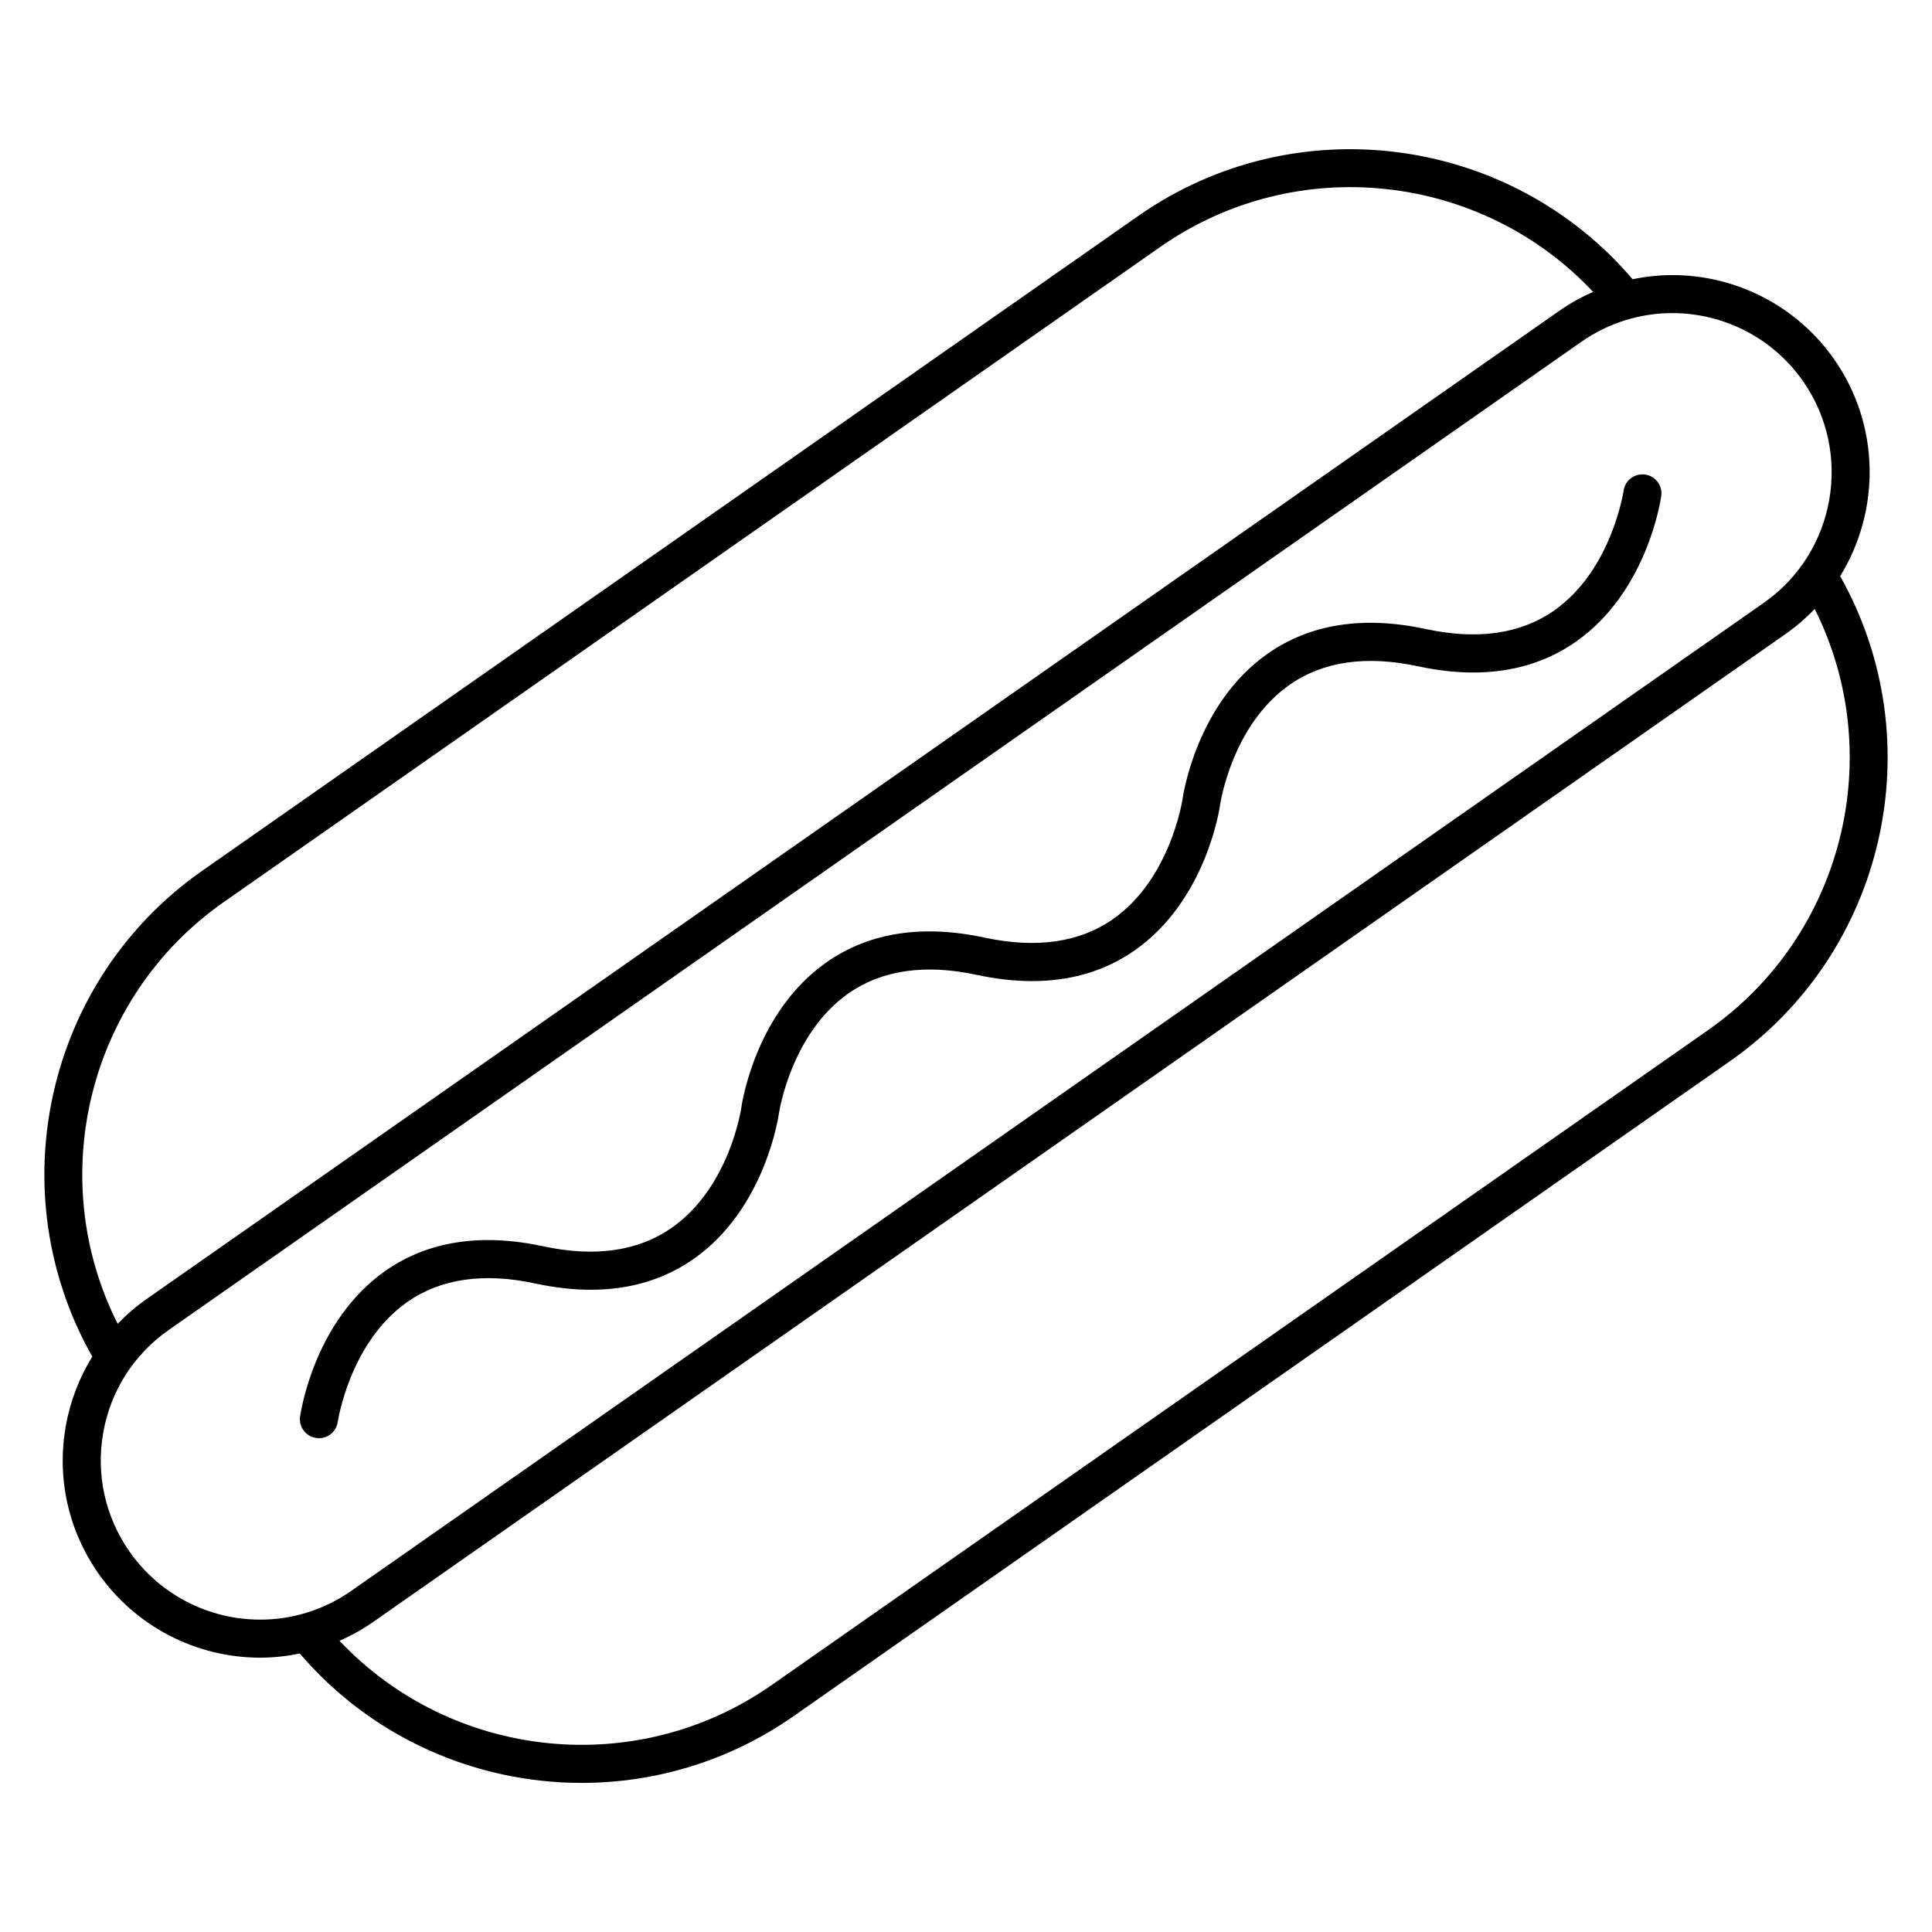
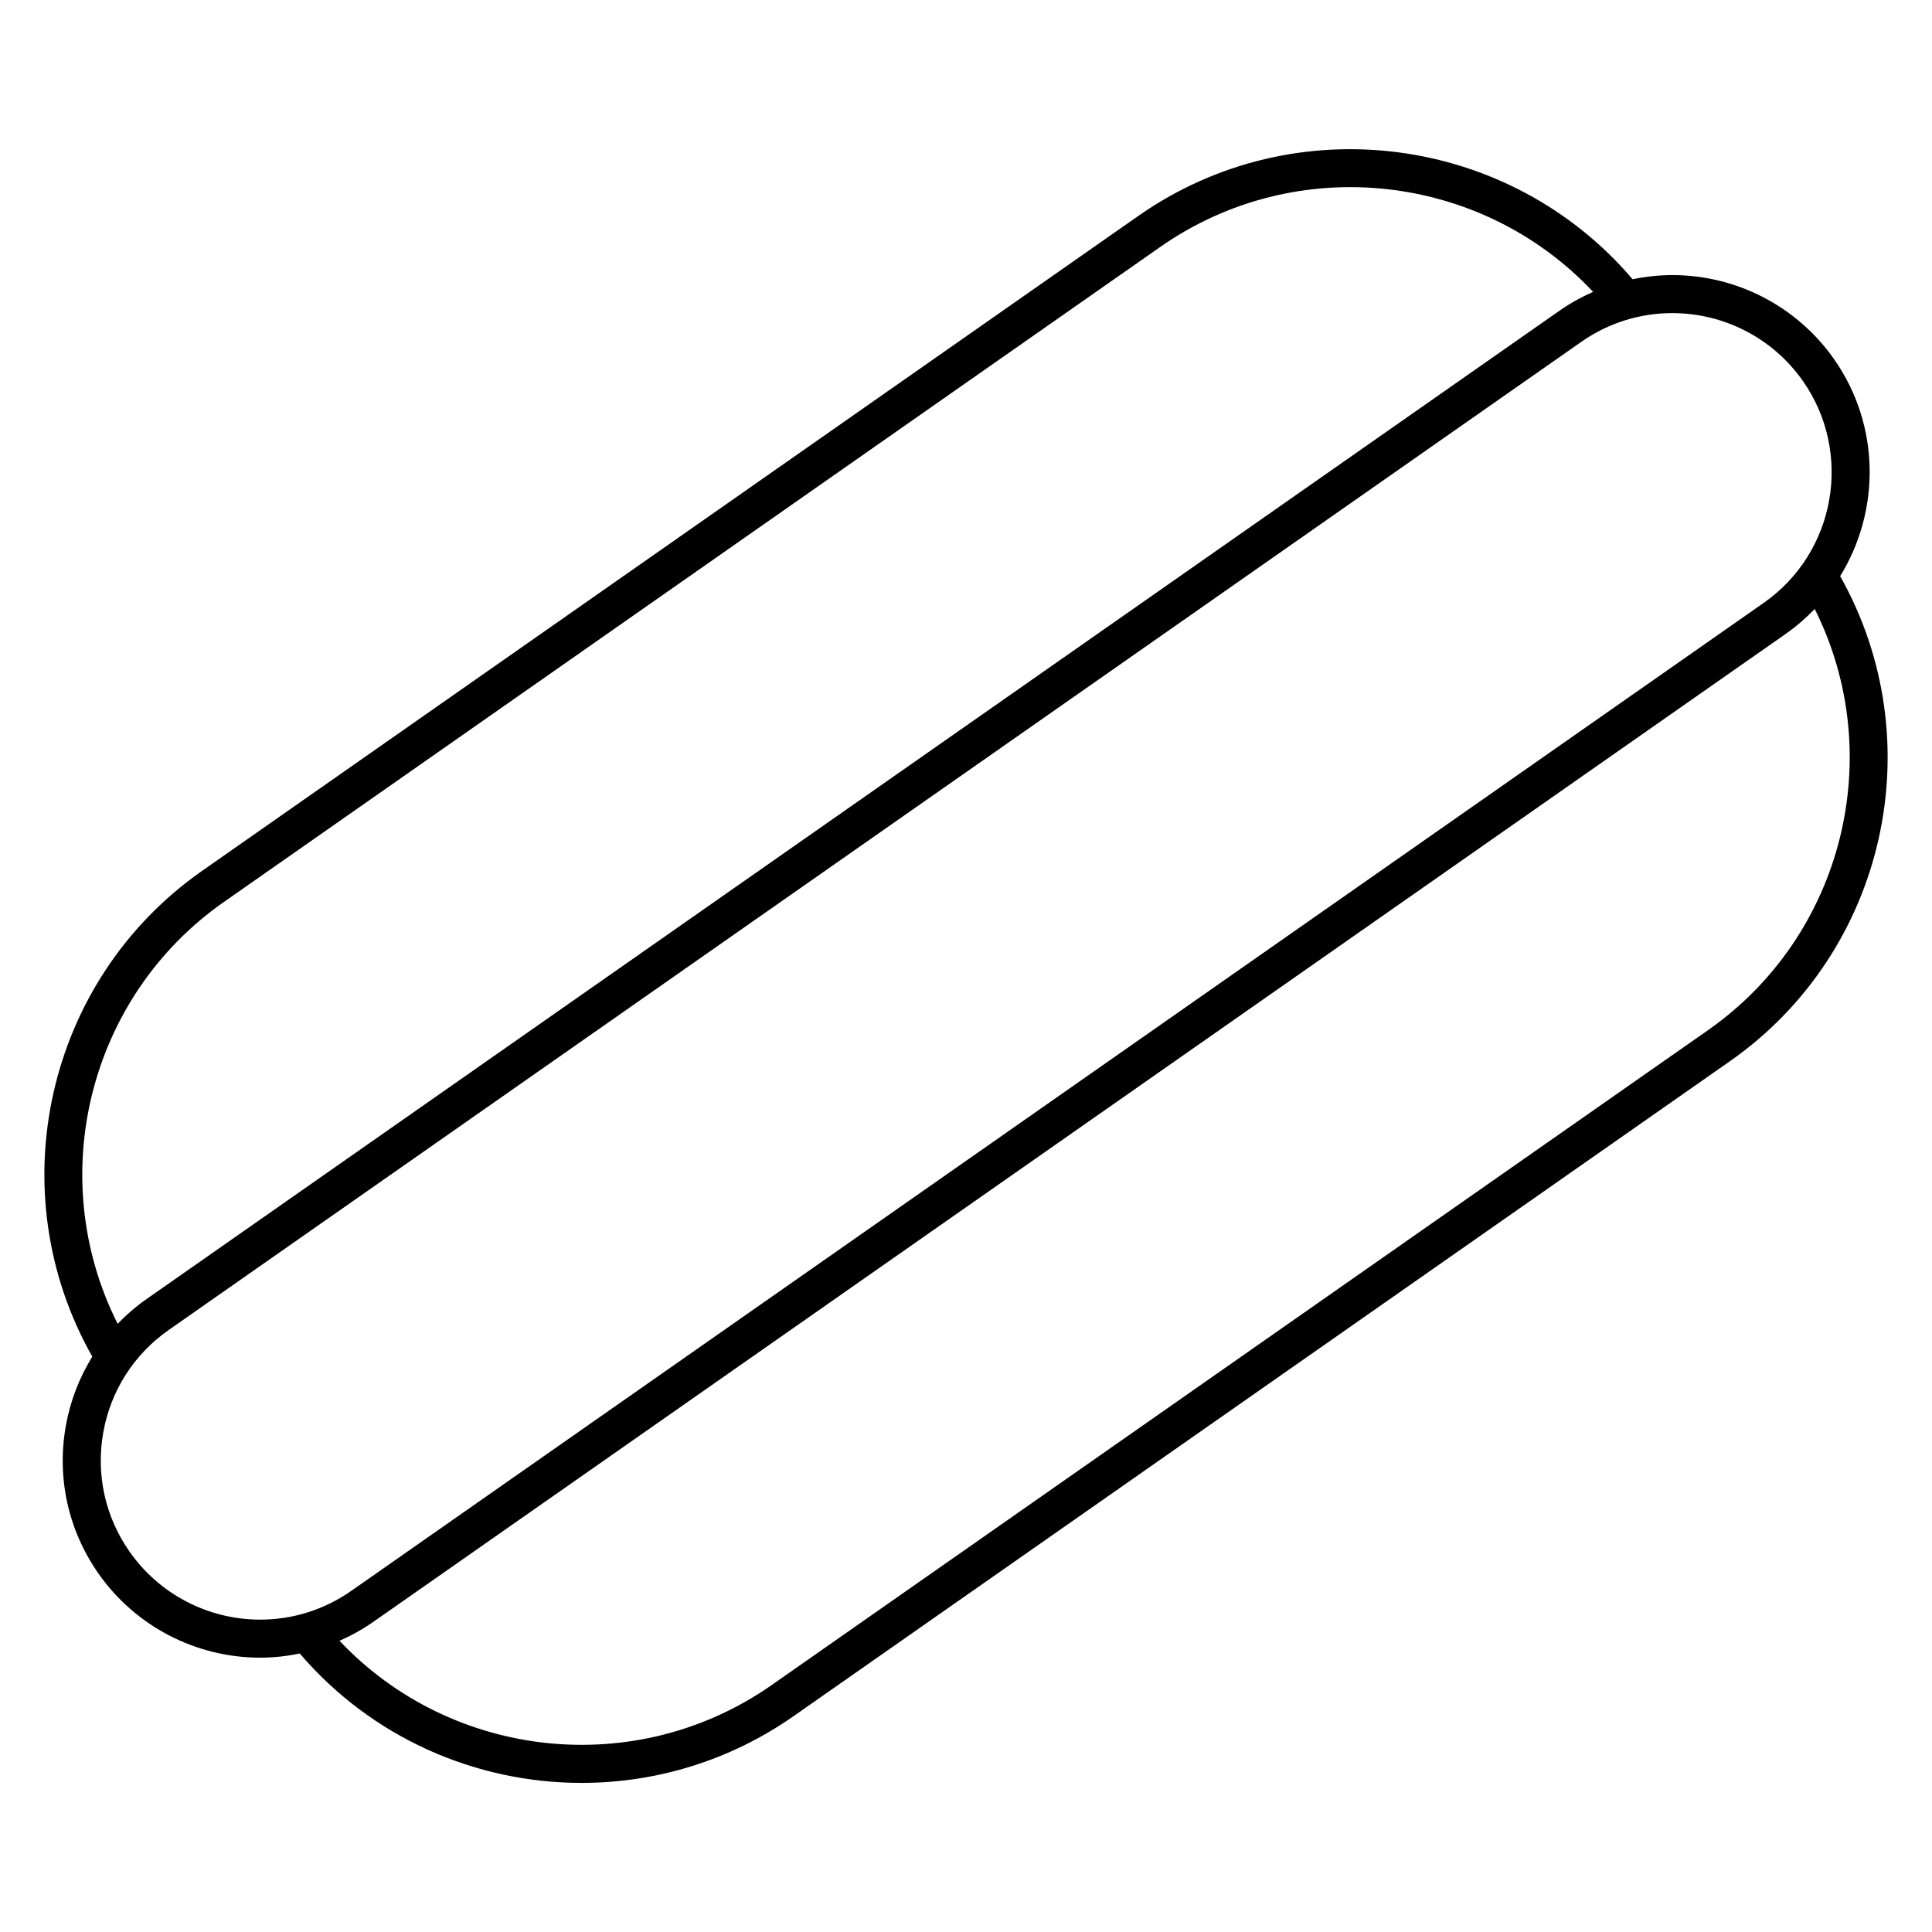
<svg xmlns="http://www.w3.org/2000/svg" fill="#000000" width="800px" height="800px" version="1.1" viewBox="144 144 512 512">
  <g>
-     <path d="m252 489c8.848-6.168 20.262-7.801 33.91-4.852h0.004c5.129 1.102 10.02 1.652 14.664 1.652 10.344 0 19.461-2.727 27.227-8.16 18.898-13.227 22.48-37.594 22.625-38.621v-0.004c0.051-0.336 3.238-21.176 18.484-31.801 8.855-6.16 20.277-7.805 33.926-4.867 5.133 1.102 10.031 1.656 14.68 1.656 10.332 0 19.441-2.727 27.199-8.152 18.906-13.227 22.488-37.594 22.633-38.629 0.031-0.211 3.078-21.02 18.414-31.75 8.867-6.203 20.285-7.844 33.977-4.906h0.004c5.141 1.102 10.031 1.656 14.68 1.656 10.328 0 19.434-2.727 27.191-8.152 18.902-13.227 22.488-37.598 22.633-38.633 0.383-2.75-1.535-5.289-4.289-5.68-2.816-0.359-5.301 1.535-5.691 4.281-0.031 0.211-3.188 21.16-18.488 31.809-8.848 6.16-20.258 7.801-33.91 4.856h-0.004c-16.535-3.562-30.625-1.375-41.883 6.5-18.844 13.18-22.449 37.434-22.609 38.602 0 0.004-0.004 0.004-0.004 0.012-0.031 0.211-3.188 21.156-18.484 31.805-8.863 6.16-20.273 7.789-33.93 4.863-16.539-3.559-30.625-1.367-41.883 6.5-18.879 13.199-22.48 37.508-22.633 38.617 0 0.004-0.004 0.012-0.004 0.016-0.023 0.211-3.078 21.02-18.418 31.754-8.867 6.203-20.305 7.856-33.992 4.918-16.539-3.562-30.621-1.387-41.871 6.484-18.902 13.215-22.488 37.594-22.637 38.629-0.383 2.75 1.535 5.289 4.289 5.68 0.238 0.035 0.473 0.051 0.711 0.051 2.469 0 4.625-1.812 4.984-4.328 0.039-0.207 3.199-21.16 18.496-31.805z" />
    <path d="m631.66 296.69c10.629-17.227 10.727-39.867-1.594-57.48-9.77-13.969-25.797-22.309-42.871-22.309-3.57 0-7.094 0.395-10.539 1.102-32.598-38.266-89.465-45.836-130.95-16.812l-248.13 173.58c-41.488 29.012-53.891 85.012-29.117 128.75-3.441 5.562-5.848 11.766-7.023 18.395-2.434 13.75 0.637 27.617 8.637 39.059 9.773 13.977 25.809 22.324 42.883 22.324 3.559 0 7.062-0.395 10.496-1.098 19.195 22.445 46.762 34.285 74.664 34.285 19.492 0 39.141-5.762 56.18-17.684l248.14-173.56c41.422-28.973 53.84-84.844 29.227-128.55zm-428.31 86.332 248.13-173.58c36.062-25.227 85.094-19.664 114.71 11.91-3.094 1.367-6.082 3.008-8.906 4.984l-374.34 261.85c-2.832 1.98-5.422 4.203-7.766 6.629-19.48-38.648-7.887-86.578 28.172-111.8zm-25.02 172.18c-6.457-9.23-8.934-20.43-6.973-31.527 1.961-11.098 8.133-20.766 17.367-27.227l374.33-261.85c7.129-4.988 15.473-7.621 24.137-7.621 13.785 0 26.727 6.731 34.613 18.012 13.332 19.07 8.676 45.43-10.387 58.77l-374.33 261.84c-7.129 4.984-15.477 7.621-24.137 7.621-13.785 0-26.727-6.734-34.621-18.02zm418.33-138.21-248.14 173.55c-35.992 25.191-84.898 19.699-114.54-11.715 3.09-1.367 6.07-3.008 8.887-4.973l374.33-261.84c2.836-1.988 5.406-4.223 7.723-6.629 19.344 38.605 7.727 86.43-28.27 111.61z" />
  </g>
</svg>